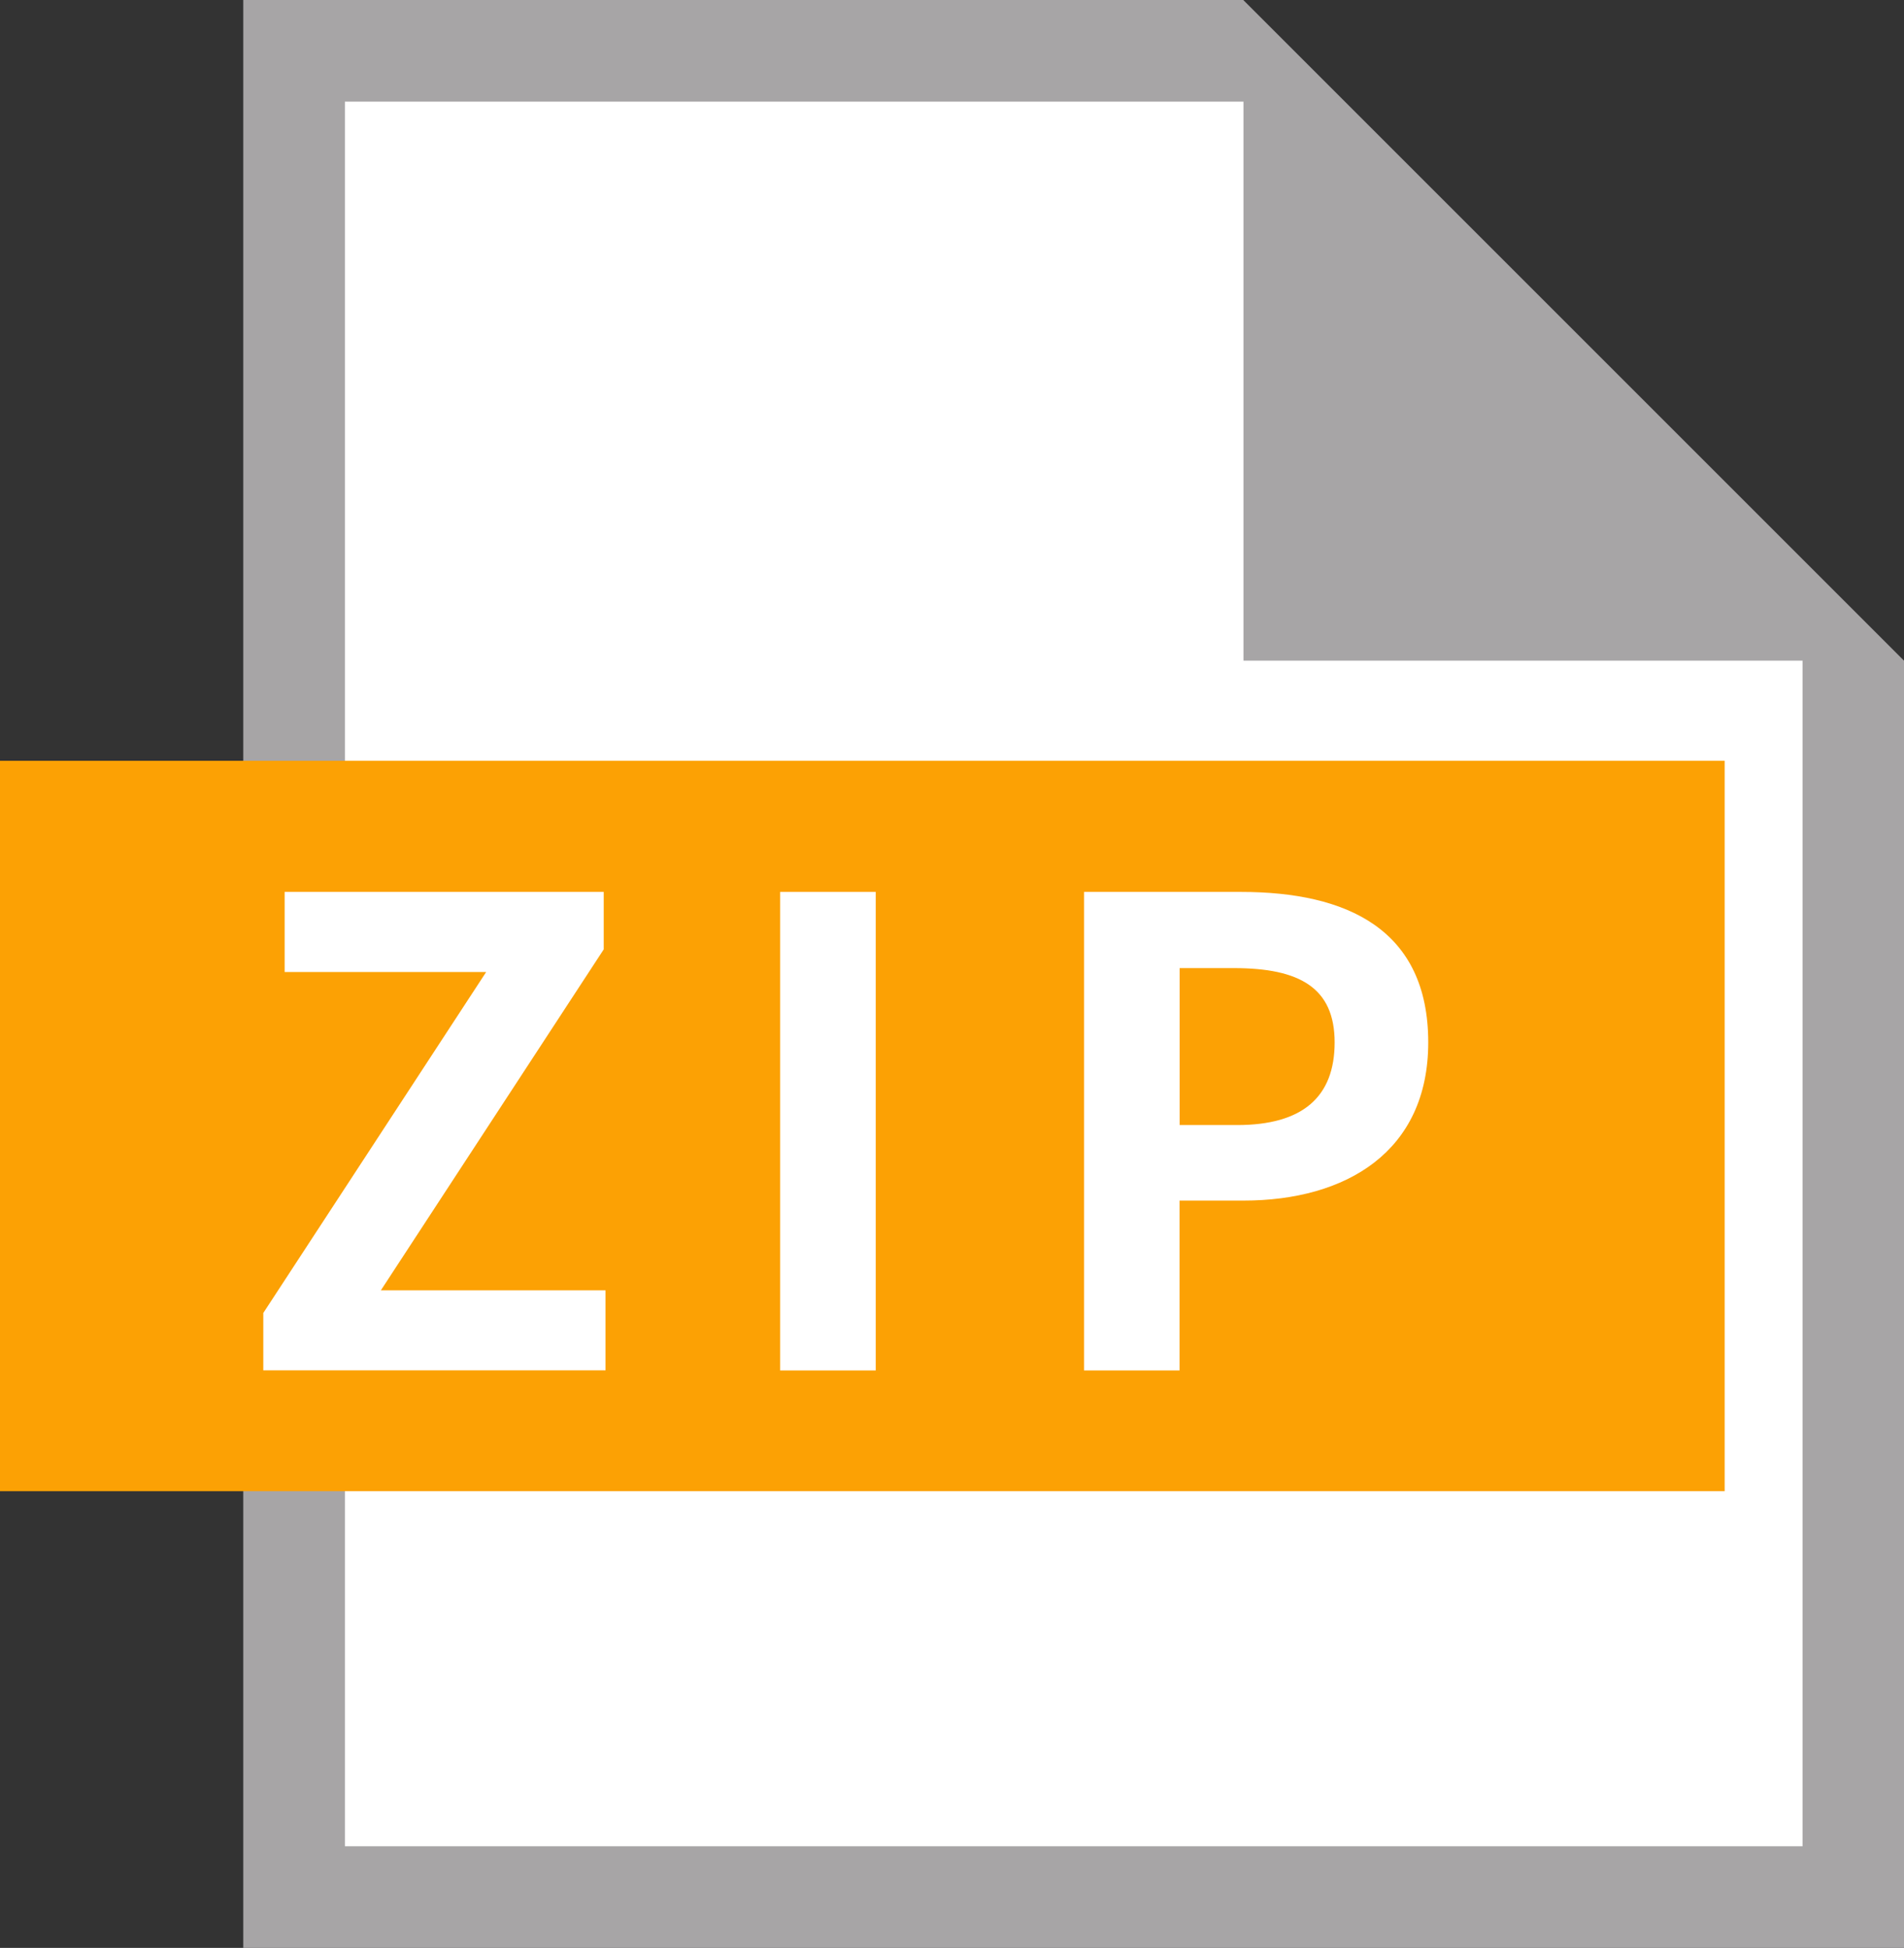
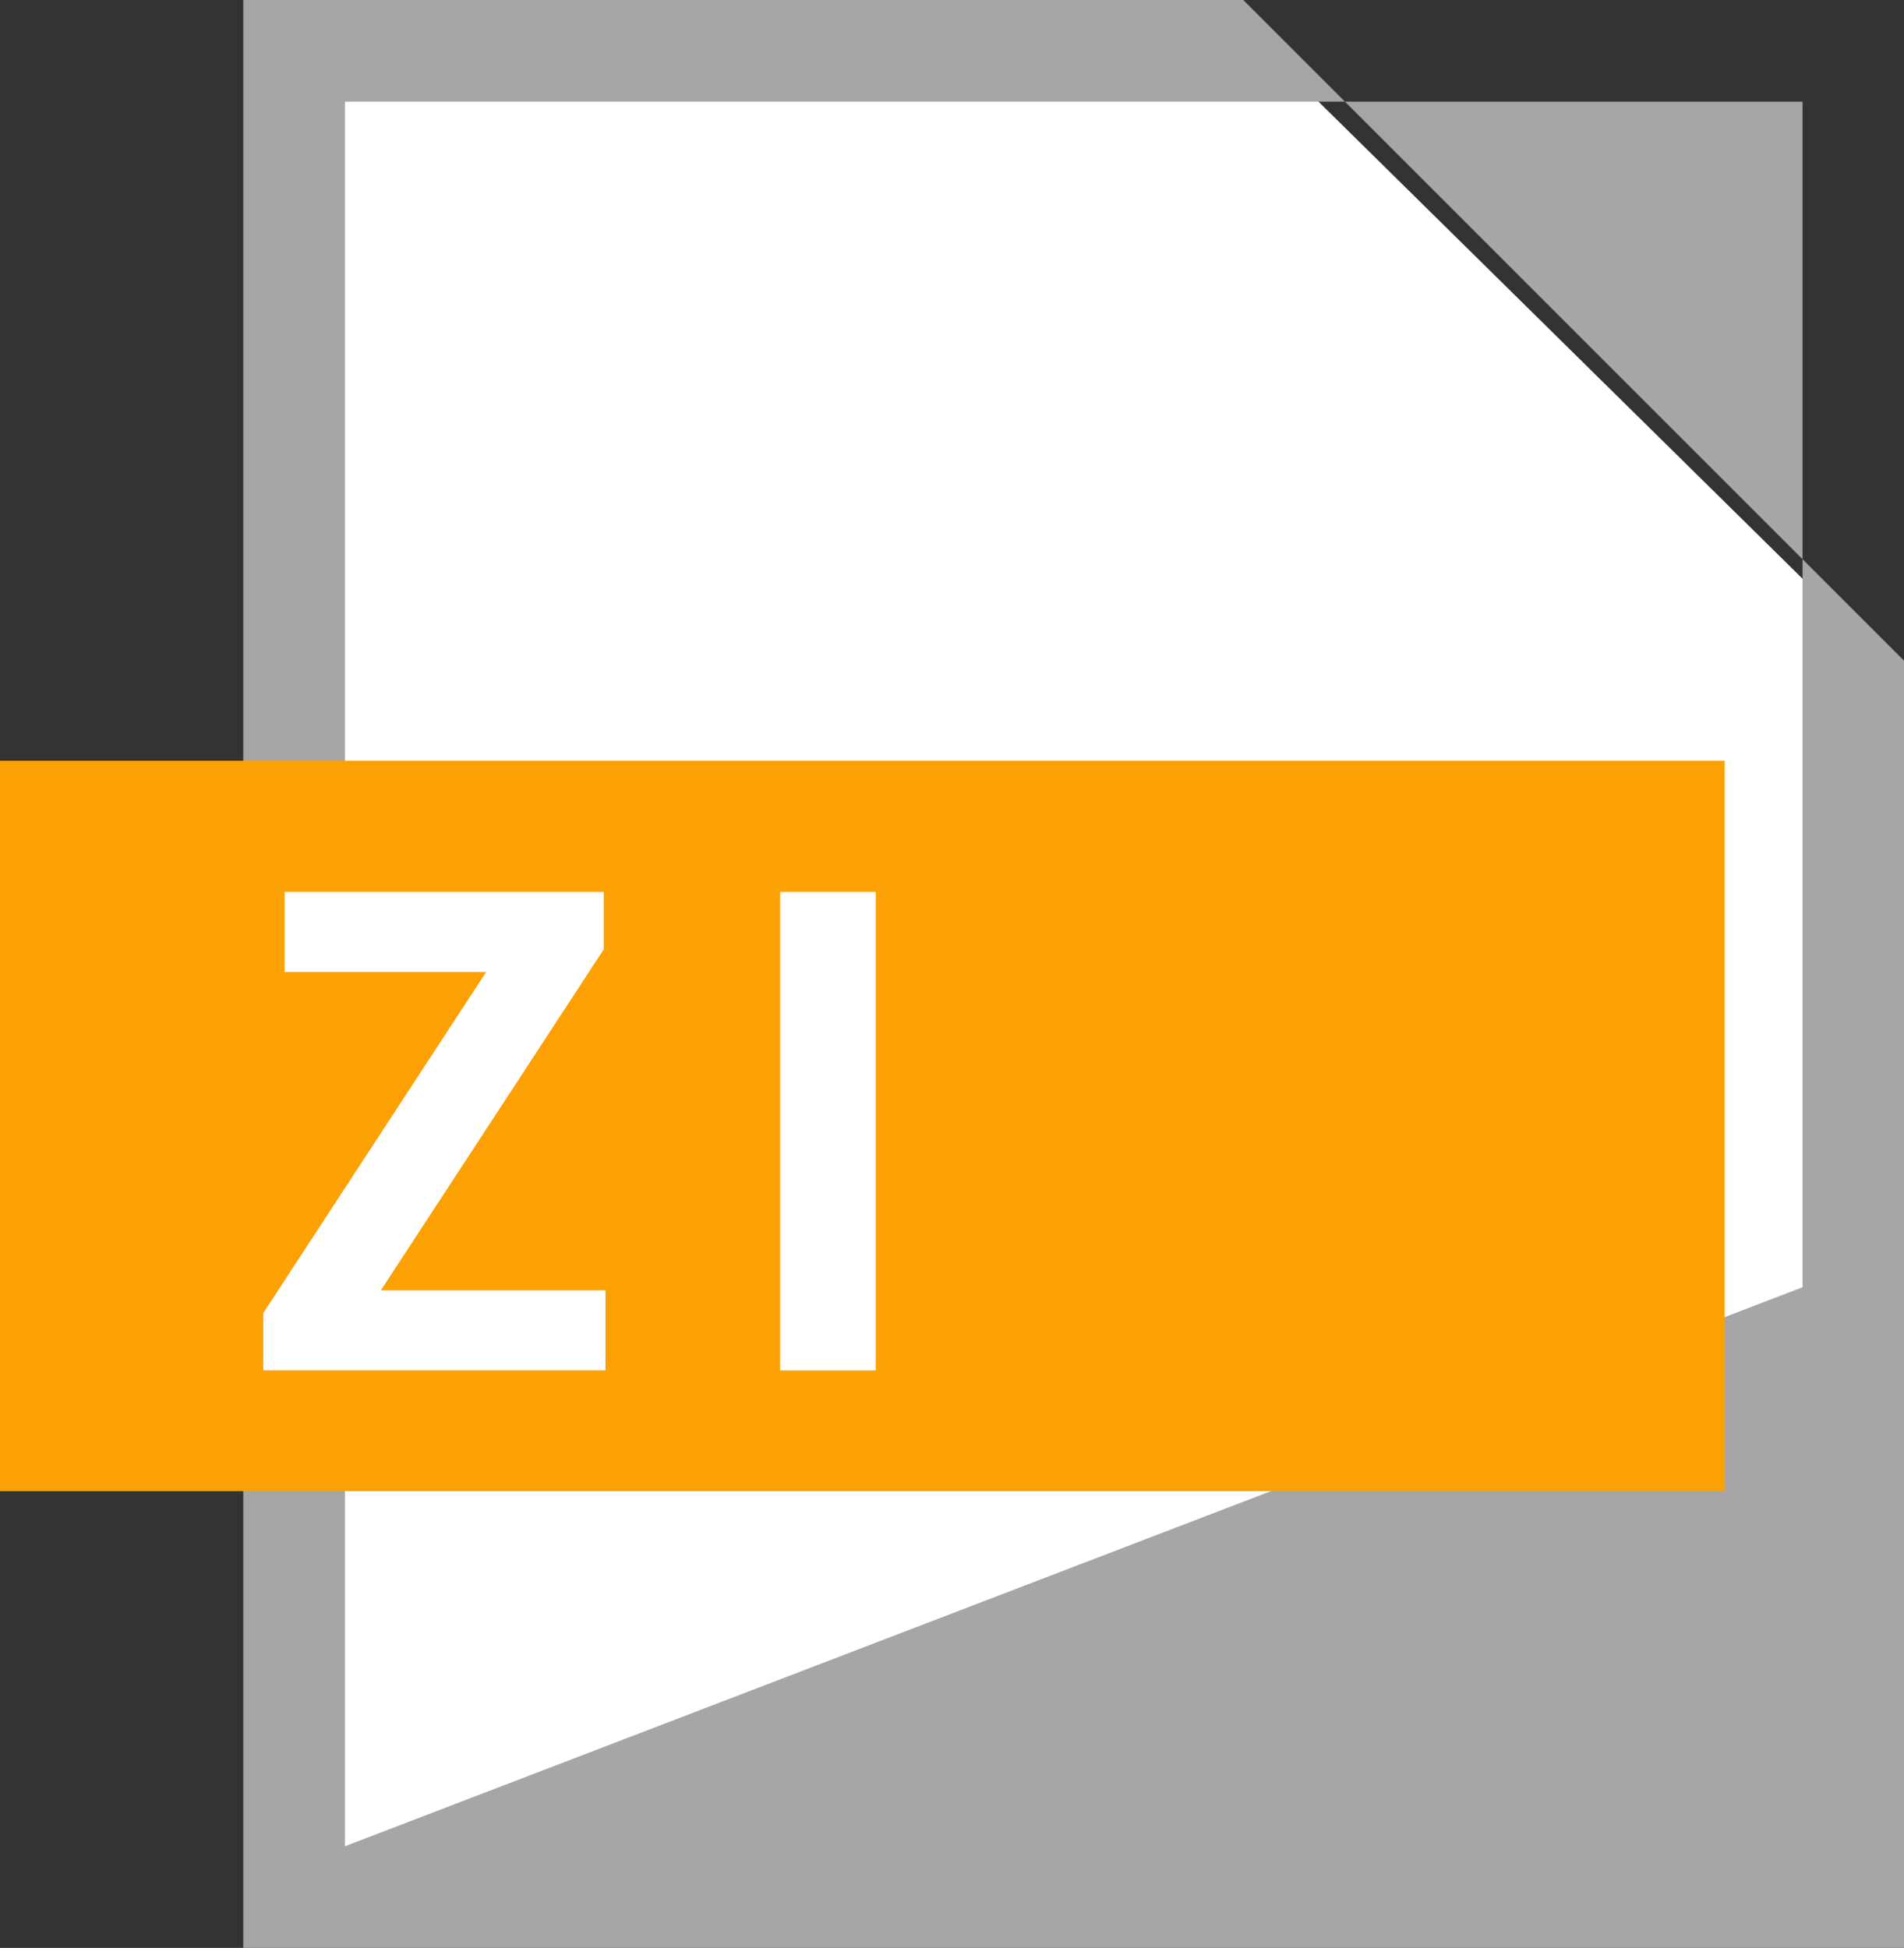
<svg xmlns="http://www.w3.org/2000/svg" width="20.342" height="20.813" viewBox="0 0 20.342 20.813">
  <rect x="0" y="0" width="20.342" height="20.813" fill="#333333" stroke="none" />
  <g id="Group_7090" data-name="Group 7090" transform="translate(-388 -4050)">
    <path id="Path_11019" data-name="Path 11019" d="M0,0,10.23.207l7.146,7.044L17,20H0Z" transform="translate(390.965 4050)" fill="#fff" />
-     <path id="パス_10751" data-name="パス 10751" d="M853.805,1400.087l-4.887-4.887-1.086-1.086H837.148v20.813h17.743v-13.754Zm-15.571,13.754V1395.2h9.6v5.973h5.973v12.668Z" transform="translate(-446.549 2655.886)" fill="#a7a5a6" />
+     <path id="パス_10751" data-name="パス 10751" d="M853.805,1400.087l-4.887-4.887-1.086-1.086H837.148v20.813h17.743v-13.754Zm-15.571,13.754V1395.2h9.6h5.973v12.668Z" transform="translate(-446.549 2655.886)" fill="#a7a5a6" />
    <rect id="長方形_6367" data-name="長方形 6367" width="18.426" height="7.804" transform="translate(388 4058.129)" fill="#fca104" />
    <g id="Group_6906" data-name="Group 6906" transform="translate(390.809 4059.53)">
      <path id="Path_10751" data-name="Path 10751" d="M838.7,1468.816l2.381-3.643h-2.153v-.856h3.409v.614l-2.381,3.643h2.4v.855H838.7Z" transform="translate(-838.696 -1464.317)" fill="#fff" />
      <path id="Path_10752" data-name="Path 10752" d="M879.408,1464.317h1.021v5.113h-1.021Z" transform="translate(-873.882 -1464.317)" fill="#fff" />
-       <path id="Path_10753" data-name="Path 10753" d="M903.3,1464.317h1.677c1.132,0,2,.4,2,1.608,0,1.166-.876,1.69-1.974,1.69h-.683v1.815H903.3Zm1.635,2.491c.7,0,1.042-.3,1.042-.883s-.373-.794-1.076-.794h-.58v1.677Z" transform="translate(-894.527 -1464.317)" fill="#fff" />
    </g>
  </g>
</svg>